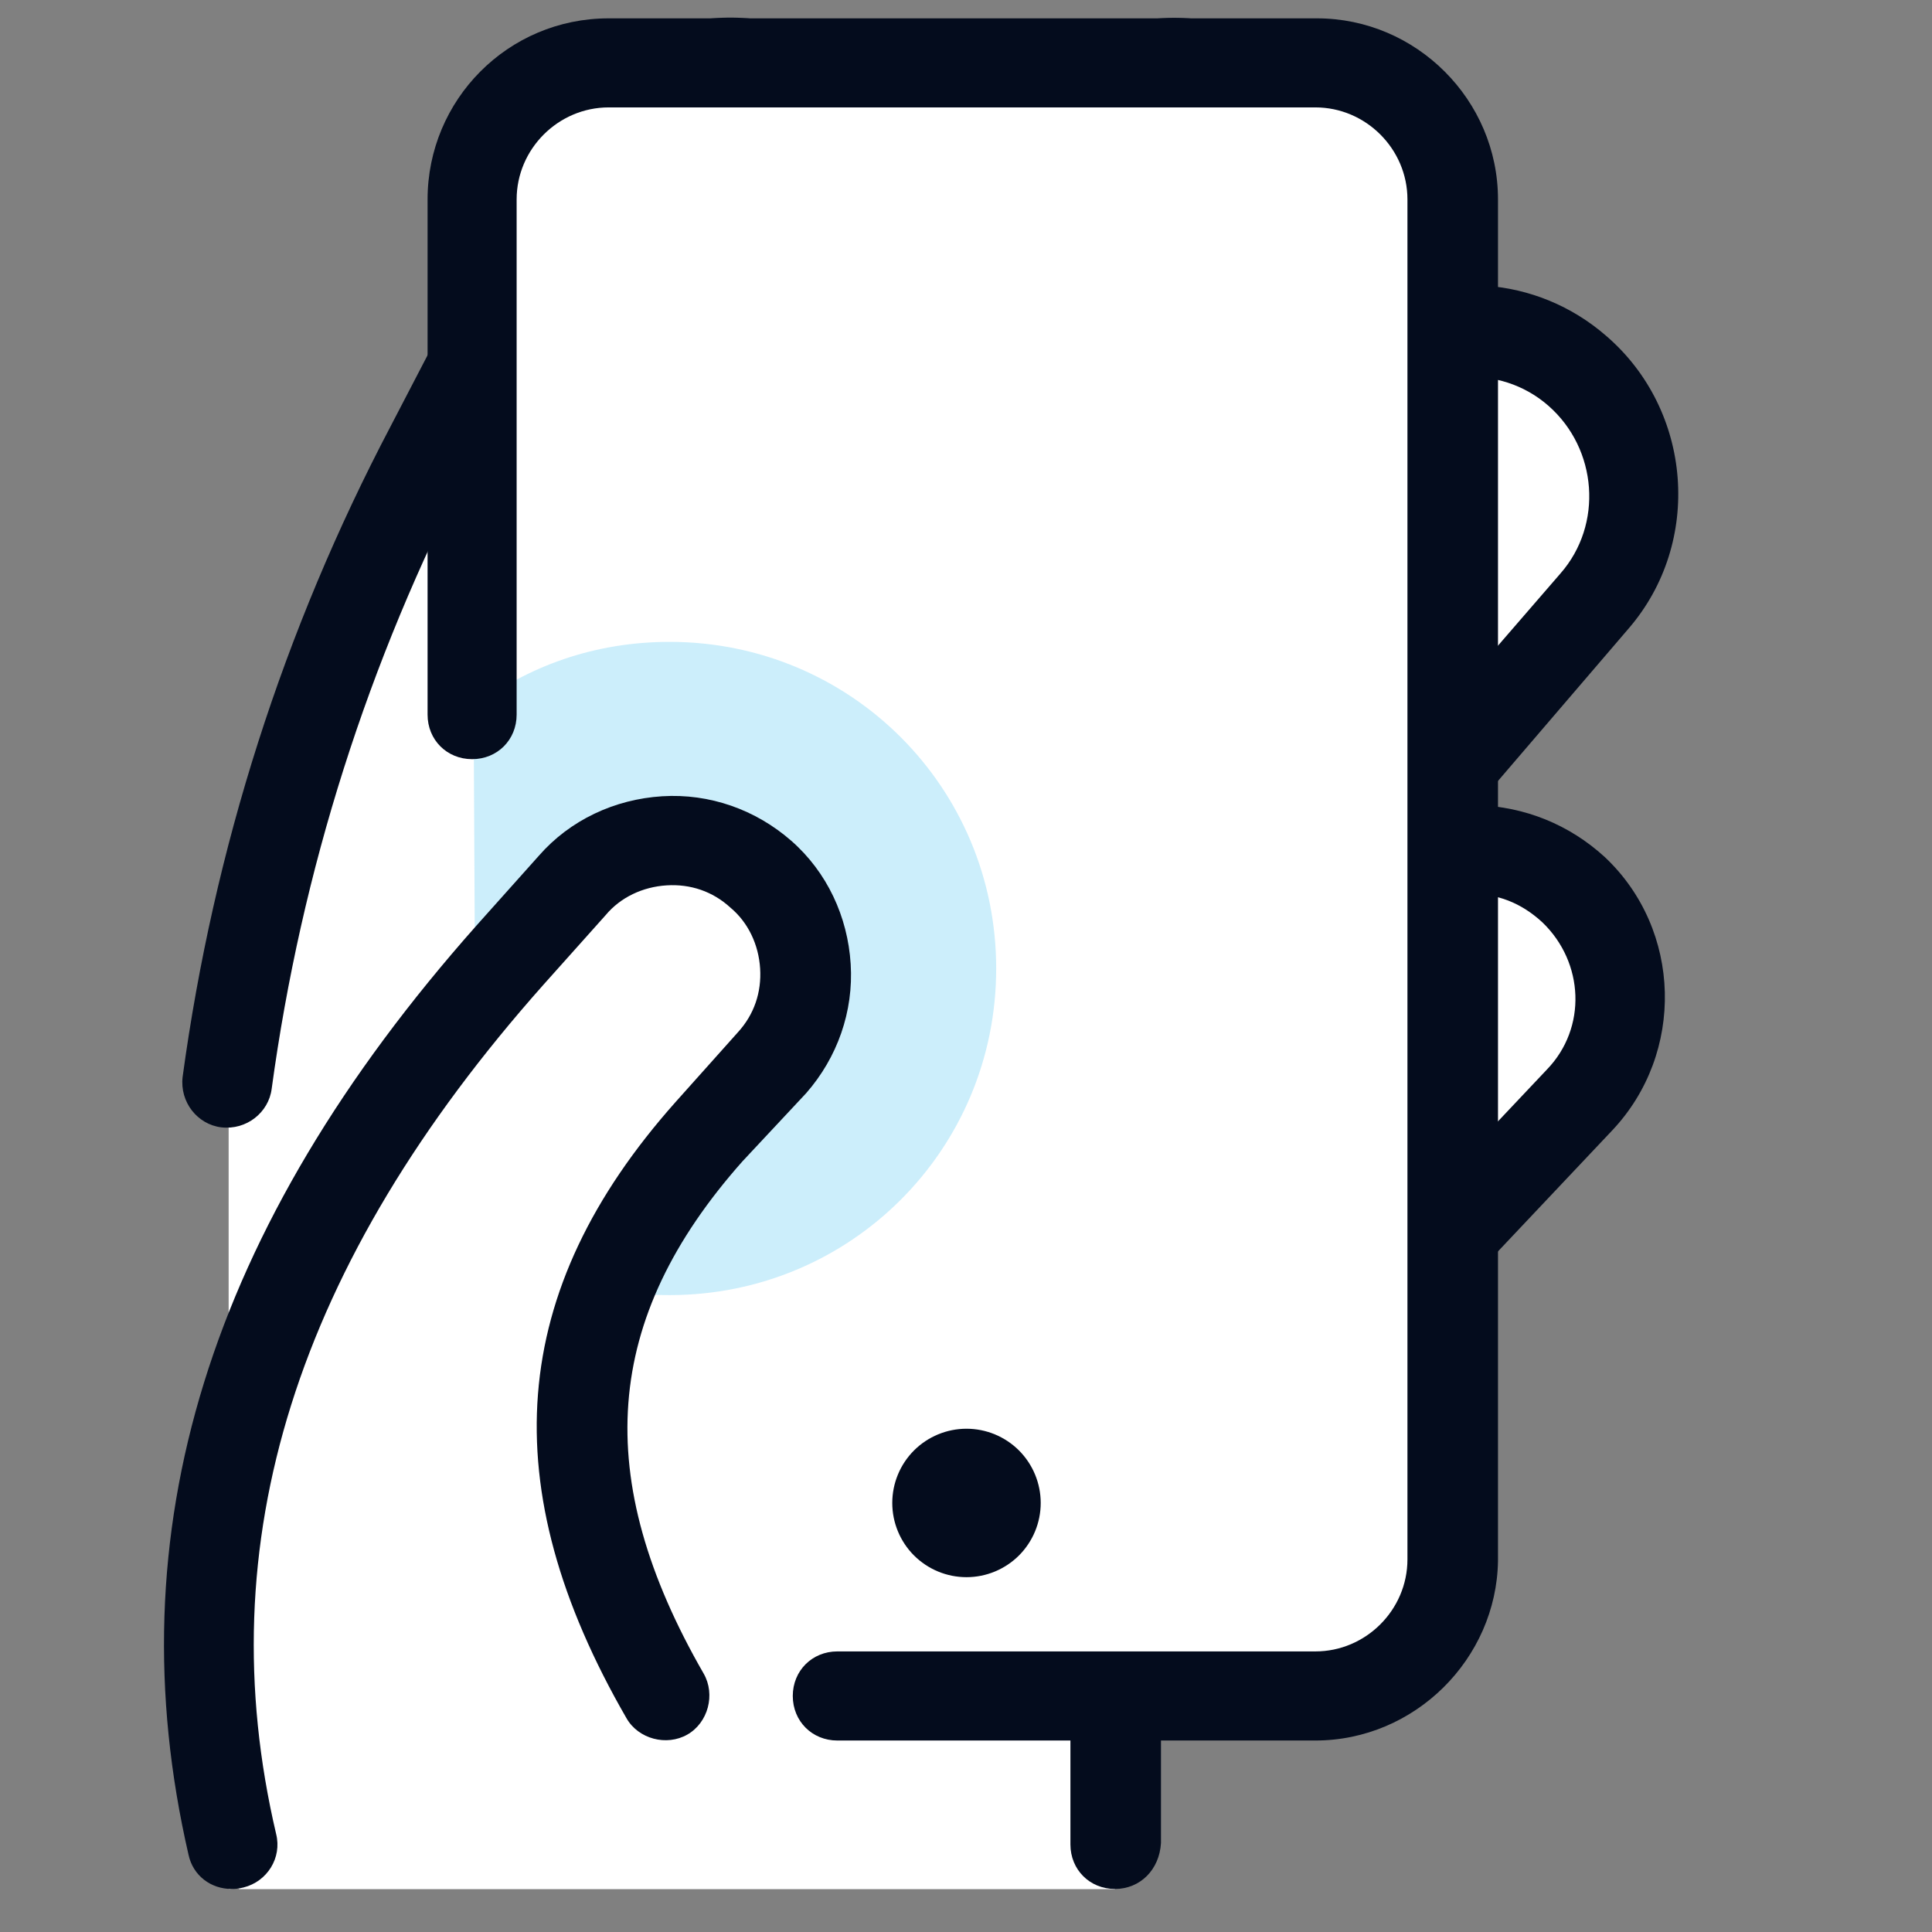
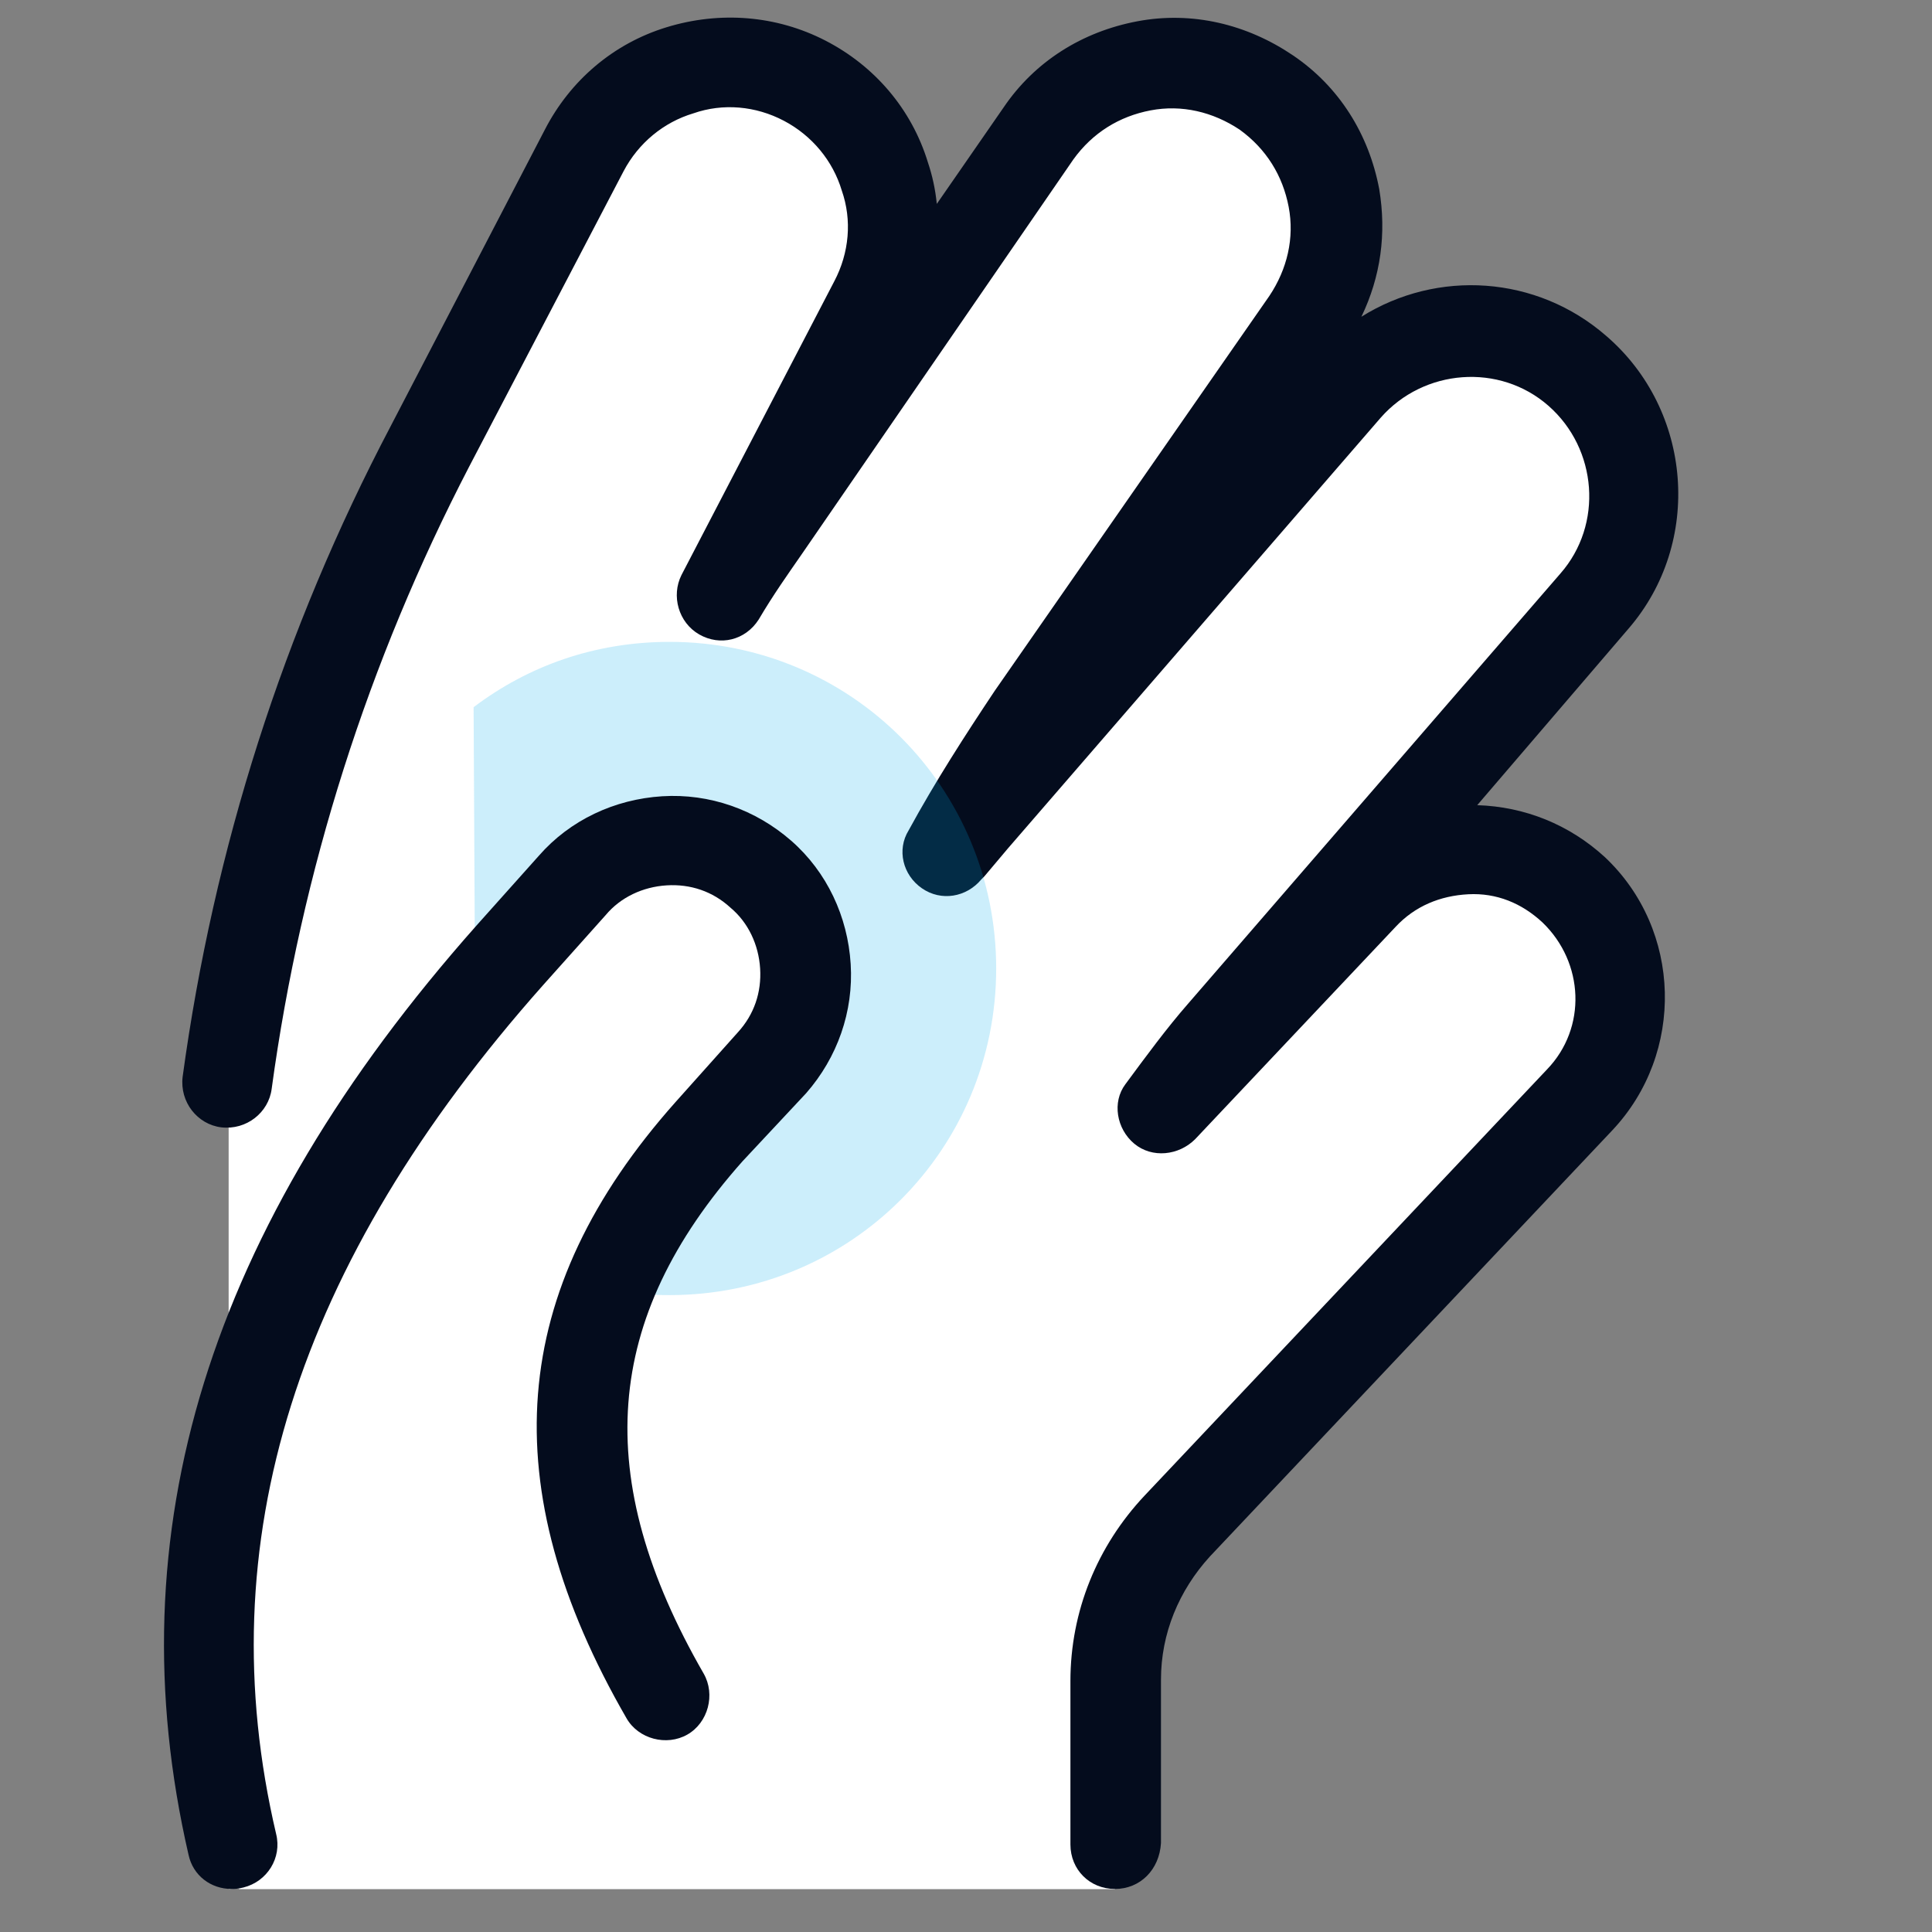
<svg xmlns="http://www.w3.org/2000/svg" width="61" height="61" viewBox="0 0 61 61" fill="none">
  <rect x="0" y="0" width="61" height="61" fill="#808080" stroke="none" />
  <g clip-path="url(#clip0_5_10452)">
    <path d="M35.203 58.235V53.078C35.203 51.25 35.906 49.516 37.125 48.203L49.828 34.75C51.609 32.875 51.516 29.922 49.641 28.141C47.766 26.36 44.812 26.453 43.031 28.328L36.703 34.985C37.312 34.141 37.922 33.344 38.578 32.547L50.344 18.953C52.219 16.797 51.984 13.563 49.828 11.688C47.672 9.813 44.438 10.047 42.562 12.203L30.797 25.797C30.516 26.125 30.234 26.453 29.953 26.828C30.75 25.375 31.641 23.922 32.625 22.563L41.297 10.094C42.938 7.75 42.328 4.563 40.031 2.922C37.688 1.282 34.5 1.891 32.859 4.188L24.141 16.657C23.672 17.36 23.203 18.063 22.734 18.766L27.562 9.485C28.875 6.953 27.891 3.86 25.359 2.547C22.828 1.235 19.734 2.219 18.422 4.75L13.594 14.078C10.312 20.36 8.156 27.157 7.219 34.141V59.641" fill="white" />
    <path d="M7.312 58.235C4.734 47.266 9 38.079 16.078 30.157L18.047 27.954C19.594 26.22 22.266 26.032 24 27.579C25.734 29.126 25.922 31.798 24.375 33.532L22.359 35.735C17.062 41.688 17.484 47.454 21 53.548H35.203V59.641H7.547L7.312 58.235Z" fill="white" />
    <path d="M7.312 58.235C4.734 47.266 9 38.079 16.078 30.157L18.047 27.954C19.594 26.22 22.266 26.032 24 27.579C25.734 29.126 25.922 31.798 24.375 33.532L22.359 35.735C17.062 41.688 17.484 47.454 21 53.548H35.203V59.641H7.547L7.312 58.235Z" fill="white" />
    <path d="M35.203 59.641C34.406 59.641 33.797 59.032 33.797 58.235V53.079C33.797 50.876 34.641 48.813 36.141 47.219L48.844 33.766C50.109 32.454 50.016 30.391 48.703 29.126C48.047 28.516 47.25 28.188 46.359 28.235C45.469 28.282 44.672 28.61 44.062 29.266L37.734 35.969C37.219 36.485 36.375 36.579 35.812 36.11C35.25 35.641 35.109 34.797 35.531 34.235C36.188 33.344 36.844 32.454 37.5 31.704L49.266 18.11C50.625 16.563 50.438 14.172 48.891 12.813C47.344 11.454 44.953 11.641 43.594 13.188L31.828 26.782C31.594 27.063 31.312 27.391 31.078 27.672L30.984 27.766C30.516 28.329 29.719 28.469 29.109 28.047C28.5 27.626 28.312 26.829 28.688 26.219C29.531 24.672 30.469 23.219 31.406 21.813L40.078 9.344C40.641 8.501 40.875 7.516 40.688 6.532C40.5 5.548 39.984 4.704 39.141 4.094C38.297 3.532 37.312 3.297 36.328 3.485C35.344 3.672 34.5 4.188 33.891 5.032L25.312 17.501C24.891 18.11 24.422 18.766 23.953 19.563C23.531 20.219 22.734 20.407 22.078 20.032C21.422 19.657 21.188 18.813 21.516 18.157L26.344 8.876C26.812 7.985 26.906 6.954 26.578 6.016C26.297 5.079 25.641 4.282 24.75 3.813C23.859 3.344 22.828 3.251 21.891 3.579C20.953 3.86 20.156 4.516 19.688 5.407L14.812 14.735C11.625 20.876 9.516 27.485 8.578 34.376C8.484 35.126 7.781 35.688 6.984 35.594C6.234 35.501 5.672 34.797 5.766 34.001C6.75 26.782 8.953 19.891 12.328 13.469L17.203 4.094C18 2.547 19.359 1.376 21.047 0.86C22.734 0.344 24.516 0.485 26.062 1.282C27.609 2.079 28.781 3.438 29.297 5.126C29.438 5.548 29.531 5.969 29.578 6.438L31.688 3.391C32.672 1.938 34.172 1.001 35.906 0.673C37.641 0.344 39.375 0.766 40.828 1.751C42.281 2.735 43.219 4.235 43.547 5.969C43.781 7.376 43.594 8.735 42.984 10.001C45.375 8.501 48.516 8.688 50.719 10.61C53.438 12.954 53.766 17.126 51.422 19.844L46.641 25.422C48.141 25.469 49.547 26.032 50.672 27.063C53.109 29.36 53.203 33.251 50.906 35.688L38.203 49.141C37.219 50.219 36.656 51.579 36.656 53.032V58.188C36.609 59.032 36 59.641 35.203 59.641Z" fill="#040C1D" />
-     <path d="M19.875 53.547H41.672C44.062 53.547 45.984 51.626 45.984 49.235V6.25C45.984 3.907 44.062 1.985 41.672 1.985H19.359C16.969 1.985 15.047 3.907 15.047 6.297L15.188 48.907C15.188 51.438 17.297 53.547 19.875 53.547Z" fill="white" />
    <path opacity="0.2" d="M18.047 27.954C19.594 26.219 22.266 26.032 24 27.579C25.734 29.125 25.922 31.797 24.375 33.532L22.359 35.735C20.906 37.422 19.875 39.063 19.219 40.704C19.828 40.844 20.484 40.891 21.141 40.891C26.859 40.891 31.453 36.297 31.453 30.579C31.453 24.86 26.859 20.266 21.141 20.266C18.797 20.266 16.688 21.016 14.953 22.329L15 31.422C15.375 31 15.703 30.579 16.078 30.157L18.047 27.954Z" fill="#00ADEF" />
-     <path d="M30.516 45.11C29.894 45.11 29.298 45.357 28.858 45.796C28.419 46.236 28.172 46.832 28.172 47.454C28.172 48.075 28.419 48.671 28.858 49.111C29.298 49.55 29.894 49.797 30.516 49.797C31.137 49.797 31.733 49.55 32.173 49.111C32.612 48.671 32.859 48.075 32.859 47.454C32.859 46.832 32.612 46.236 32.173 45.796C31.733 45.357 31.137 45.11 30.516 45.11Z" fill="#040C1D" />
    <path d="M7.312 59.641C6.656 59.641 6.094 59.219 5.953 58.563C3.609 48.391 6.562 38.782 15.047 29.219L17.016 27.016C18 25.891 19.406 25.235 20.906 25.141C22.406 25.047 23.859 25.563 24.984 26.547C26.109 27.532 26.766 28.938 26.859 30.438C26.953 31.938 26.438 33.391 25.453 34.516L23.438 36.672C19.031 41.641 18.656 46.657 22.219 52.844C22.594 53.501 22.359 54.391 21.703 54.766C21.047 55.141 20.156 54.907 19.781 54.251C15.562 46.938 16.031 40.751 21.328 34.797L23.297 32.594C23.812 32.032 24.047 31.329 24 30.579C23.953 29.829 23.625 29.126 23.062 28.657C22.5 28.141 21.797 27.907 21.047 27.954C20.297 28.001 19.594 28.329 19.125 28.891L17.156 31.094C9.328 39.907 6.562 48.719 8.719 57.907C8.906 58.657 8.438 59.407 7.688 59.594C7.5 59.641 7.406 59.641 7.312 59.641Z" fill="#040C1D" />
-     <path d="M41.531 54.954H26.438C25.641 54.954 25.031 54.344 25.031 53.547C25.031 52.751 25.641 52.141 26.438 52.141H41.531C43.125 52.141 44.438 50.829 44.438 49.235V6.297C44.438 4.704 43.125 3.391 41.531 3.391H19.219C17.625 3.391 16.312 4.704 16.312 6.297V22.563C16.312 23.36 15.703 23.969 14.906 23.969C14.109 23.969 13.5 23.36 13.5 22.563V6.297C13.5 3.157 16.031 0.579 19.219 0.579H41.578C44.719 0.579 47.297 3.157 47.297 6.297V49.282C47.25 52.376 44.672 54.954 41.531 54.954Z" fill="#040C1D" />
  </g>
  <defs>
    <clipPath id="clip0_5_10452">
      <rect width="60" height="60" fill="white" transform="translate(0.516 0.11)" />
    </clipPath>
  </defs>
</svg>